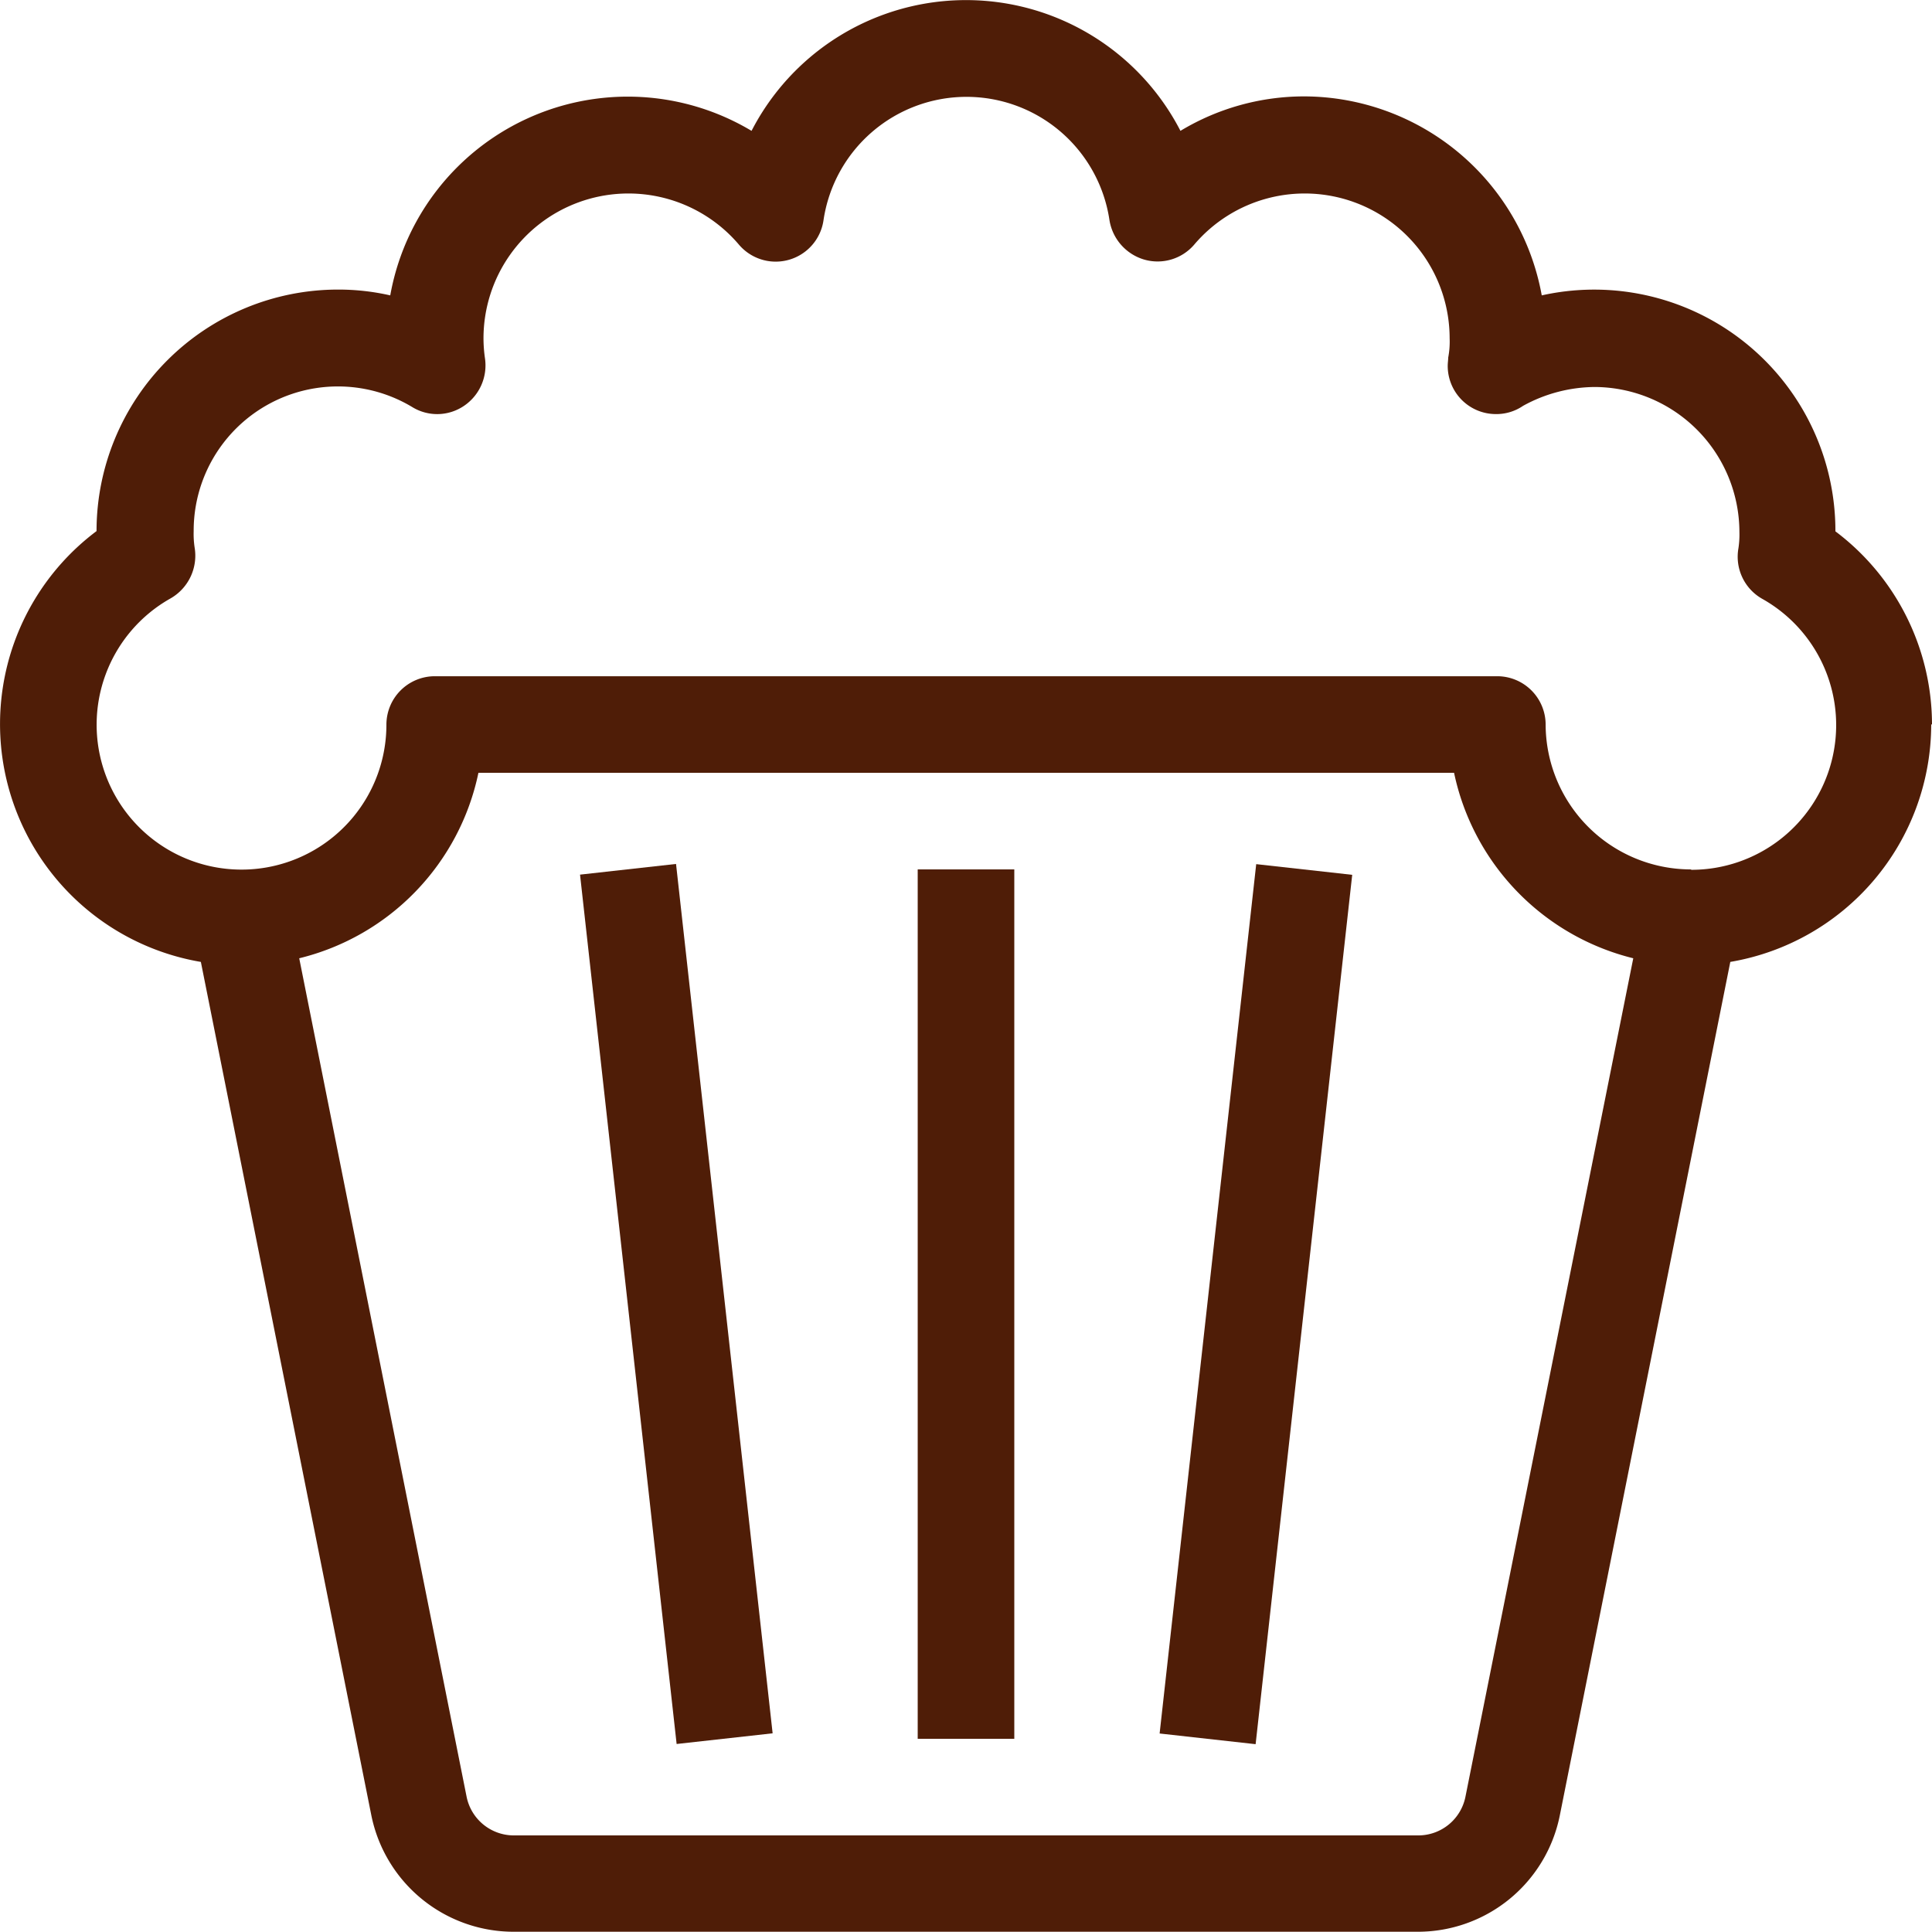
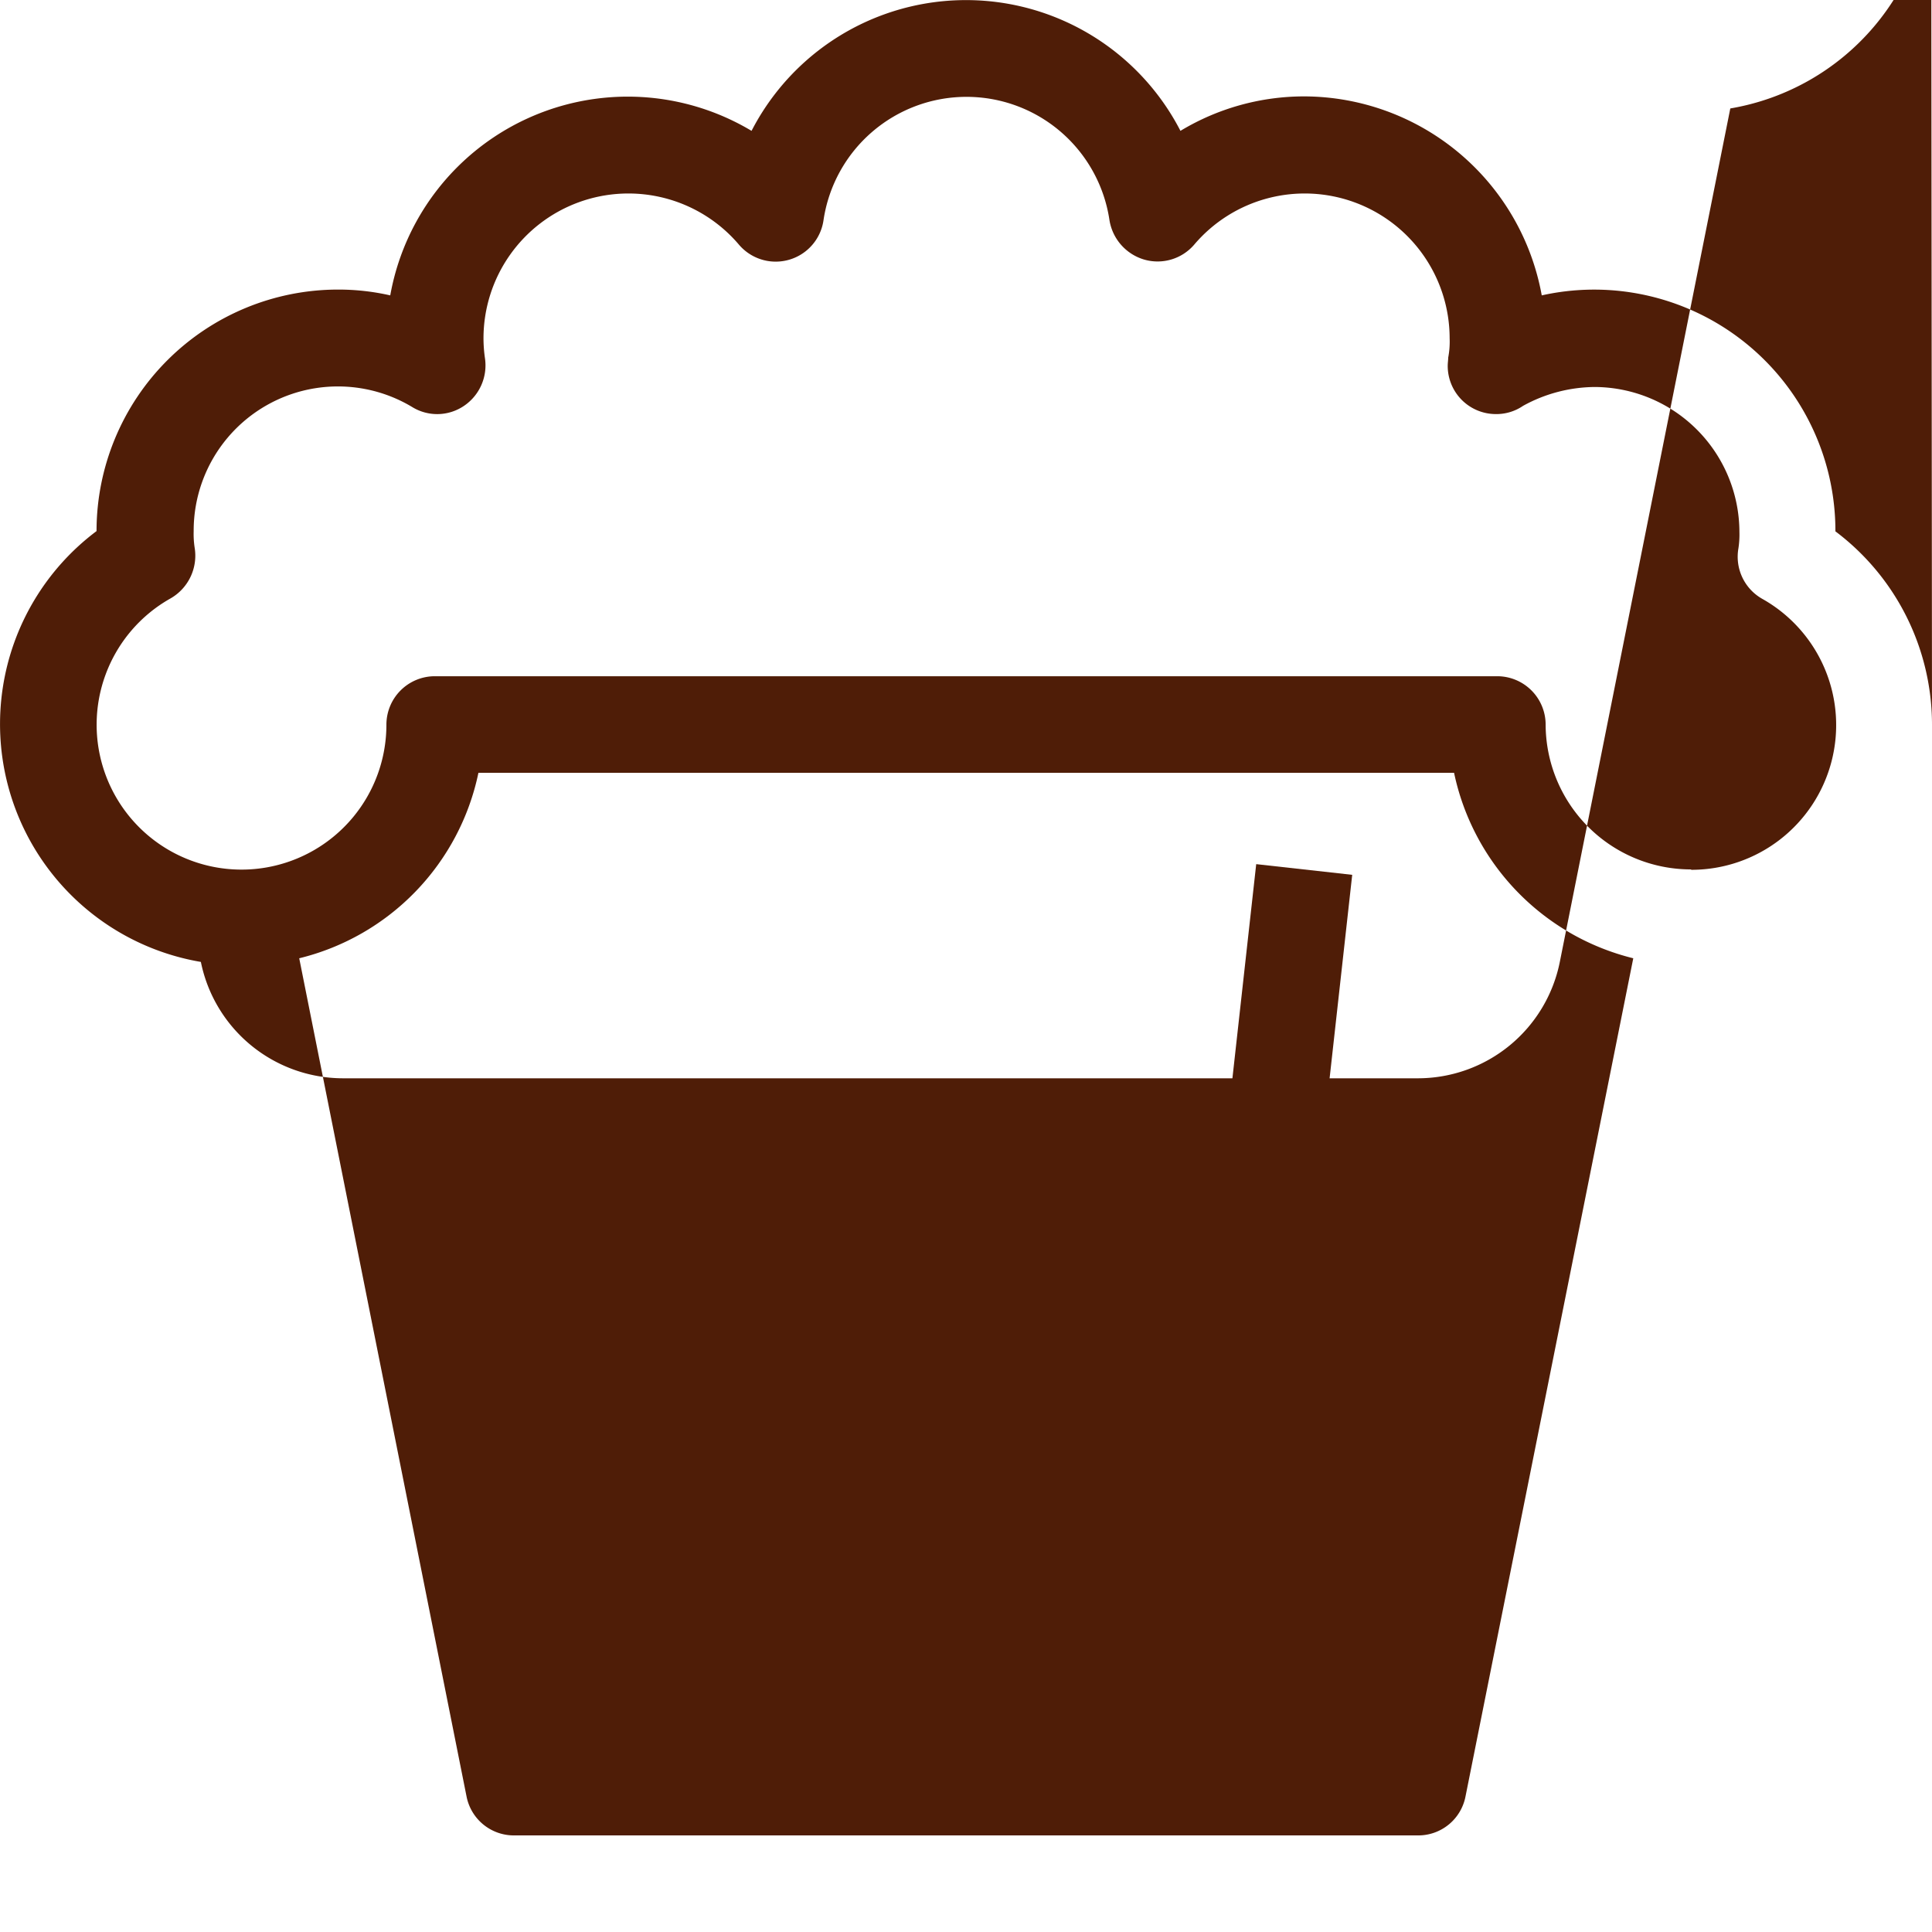
<svg xmlns="http://www.w3.org/2000/svg" width="39.244" height="39.244" viewBox="0 0 39.244 39.244">
  <g id="noun-popcorn-5998188-306D6F" transform="translate(-100 -100)">
    <path id="Контур_4148" data-name="Контур 4148" d="M700.22,564.949l1.962-17.659,1.95.217-1.962,17.659Z" transform="translate(-576.665 -429.737)" fill="#4F1D07" />
-     <path id="Контур_4149" data-name="Контур 4149" d="M400.22,547.407l1.95-.217,1.962,17.659-1.95.217Z" transform="translate(-288.438 -429.641)" fill="#4F1D07" />
-     <path id="Контур_4150" data-name="Контур 4150" d="M575,550h1.962v17.66H575Z" transform="translate(-456.359 -432.34)" fill="#4F1D07" />
-     <path id="Контур_4151" data-name="Контур 4151" d="M139.244,114.717a4.916,4.916,0,0,0-1.962-3.924A4.9,4.9,0,0,0,131.317,106a4.918,4.918,0,0,0-4.827-4.042,4.864,4.864,0,0,0-2.512.7,4.9,4.9,0,0,0-8.712,0A4.9,4.9,0,0,0,107.927,106a4.741,4.741,0,0,0-1.06-.118,4.907,4.907,0,0,0-4.906,4.906,4.9,4.9,0,0,0,2.119,8.751l3.463,17.336a2.95,2.95,0,0,0,2.884,2.364H128.8a2.942,2.942,0,0,0,2.884-2.364l3.463-17.336a4.9,4.9,0,0,0,4.081-4.827Zm-9.477,21.78a.977.977,0,0,1-.961.785H110.439a.979.979,0,0,1-.961-.785l-3.4-17.032a4.909,4.909,0,0,0,3.64-3.767h19.818a4.924,4.924,0,0,0,3.64,3.767Zm4.572-18.837a2.952,2.952,0,0,1-2.943-2.943.984.984,0,0,0-.981-.981H108.83a.984.984,0,0,0-.981.981,2.943,2.943,0,1,1-4.386-2.561,1,1,0,0,0,.491-1.03,1.849,1.849,0,0,1-.02-.334,2.93,2.93,0,0,1,4.444-2.521.969.969,0,0,0,1.05-.029.992.992,0,0,0,.422-.971,2.878,2.878,0,0,1-.029-.4,2.944,2.944,0,0,1,5.19-1.9.981.981,0,0,0,1.717-.5,2.936,2.936,0,0,1,5.808,0,1,1,0,0,0,.7.8.98.98,0,0,0,1.02-.3,2.944,2.944,0,0,1,5.19,1.9,1.721,1.721,0,0,1-.029.392c0,.049-.01.108-.01.167a.978.978,0,0,0,.981.981.957.957,0,0,0,.549-.167,3.057,3.057,0,0,1,1.452-.383,2.952,2.952,0,0,1,2.943,2.943,1.849,1.849,0,0,1-.02.334.982.982,0,0,0,.491,1.03,2.94,2.94,0,0,1-1.442,5.5Z" transform="translate(0 0)" fill="#4F1D07" />
+     <path id="Контур_4151" data-name="Контур 4151" d="M139.244,114.717a4.916,4.916,0,0,0-1.962-3.924A4.9,4.9,0,0,0,131.317,106a4.918,4.918,0,0,0-4.827-4.042,4.864,4.864,0,0,0-2.512.7,4.9,4.9,0,0,0-8.712,0A4.9,4.9,0,0,0,107.927,106a4.741,4.741,0,0,0-1.06-.118,4.907,4.907,0,0,0-4.906,4.906,4.9,4.9,0,0,0,2.119,8.751a2.95,2.95,0,0,0,2.884,2.364H128.8a2.942,2.942,0,0,0,2.884-2.364l3.463-17.336a4.9,4.9,0,0,0,4.081-4.827Zm-9.477,21.78a.977.977,0,0,1-.961.785H110.439a.979.979,0,0,1-.961-.785l-3.4-17.032a4.909,4.909,0,0,0,3.64-3.767h19.818a4.924,4.924,0,0,0,3.64,3.767Zm4.572-18.837a2.952,2.952,0,0,1-2.943-2.943.984.984,0,0,0-.981-.981H108.83a.984.984,0,0,0-.981.981,2.943,2.943,0,1,1-4.386-2.561,1,1,0,0,0,.491-1.03,1.849,1.849,0,0,1-.02-.334,2.93,2.93,0,0,1,4.444-2.521.969.969,0,0,0,1.05-.029.992.992,0,0,0,.422-.971,2.878,2.878,0,0,1-.029-.4,2.944,2.944,0,0,1,5.19-1.9.981.981,0,0,0,1.717-.5,2.936,2.936,0,0,1,5.808,0,1,1,0,0,0,.7.8.98.98,0,0,0,1.02-.3,2.944,2.944,0,0,1,5.19,1.9,1.721,1.721,0,0,1-.029.392c0,.049-.01.108-.01.167a.978.978,0,0,0,.981.981.957.957,0,0,0,.549-.167,3.057,3.057,0,0,1,1.452-.383,2.952,2.952,0,0,1,2.943,2.943,1.849,1.849,0,0,1-.02.334.982.982,0,0,0,.491,1.03,2.94,2.94,0,0,1-1.442,5.5Z" transform="translate(0 0)" fill="#4F1D07" />
  </g>
</svg>